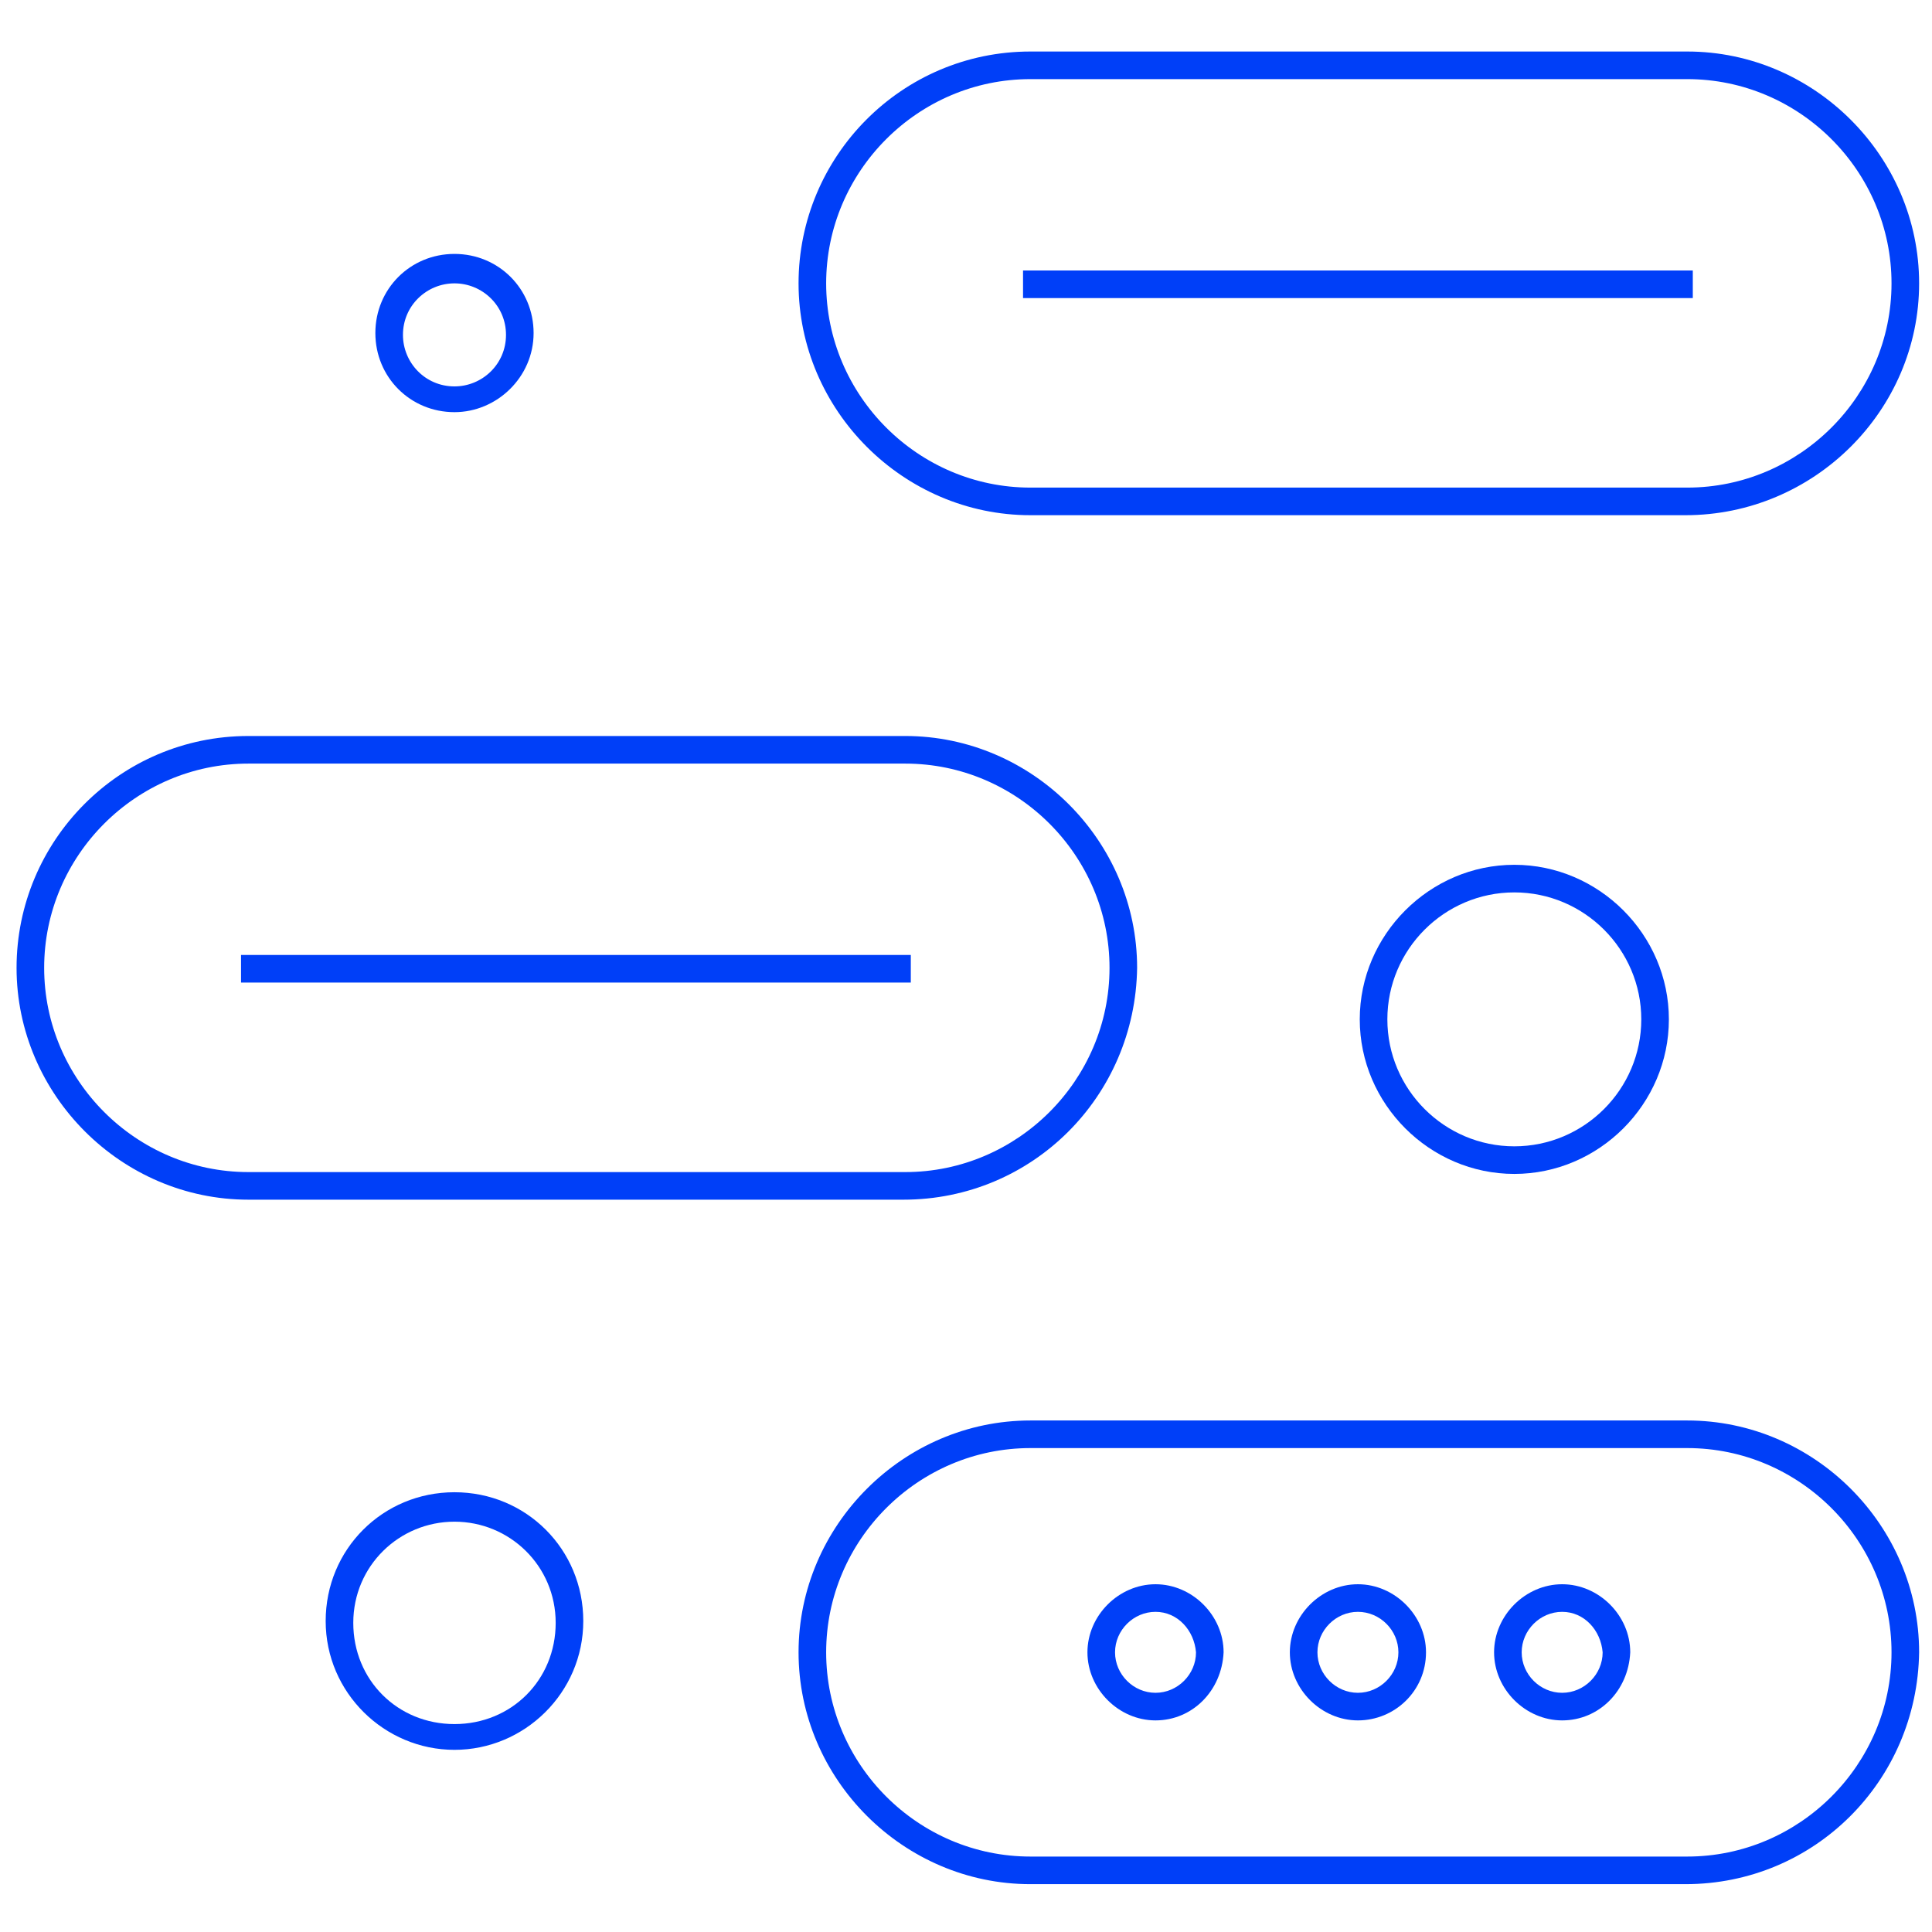
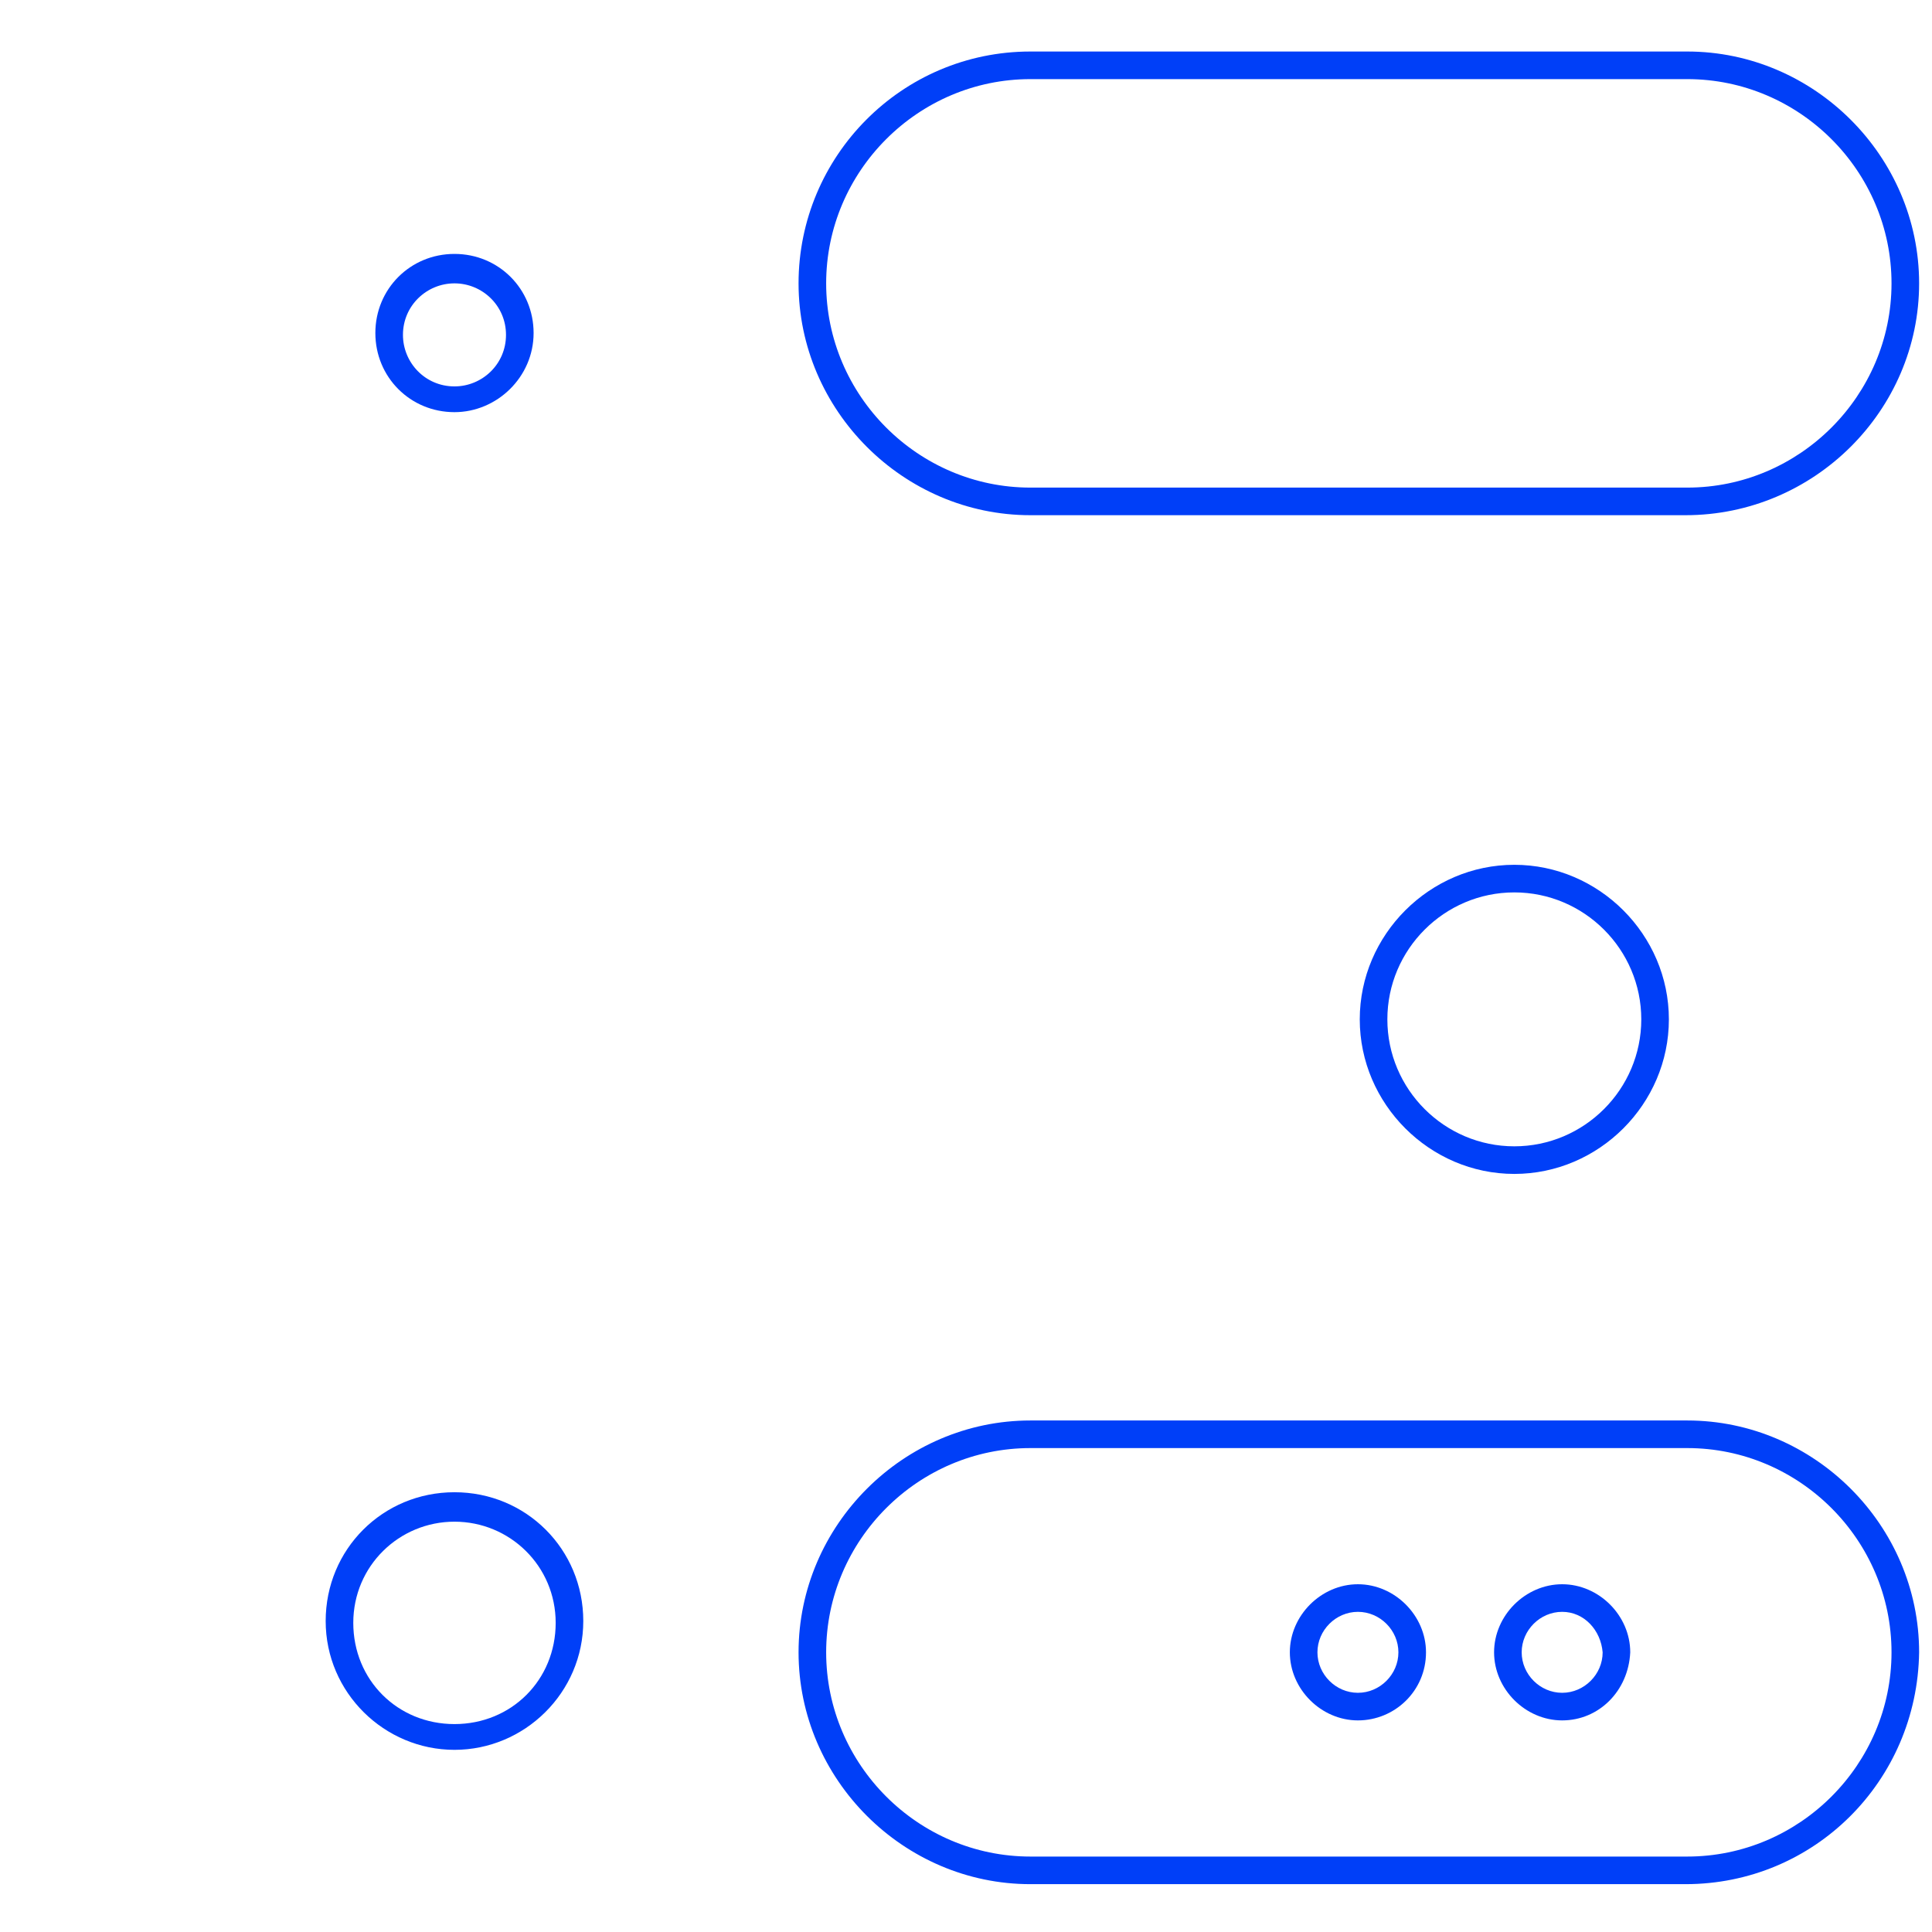
<svg xmlns="http://www.w3.org/2000/svg" version="1.1" id="Layer_1" x="0px" y="0px" viewBox="0 0 105 105" style="enable-background:new 0 0 105 105;" xml:space="preserve">
  <style type="text/css">
	.st0{fill:#003FF8;}
	.st1{fill:none;}
</style>
  <title>jadetrack-expert-support-icon</title>
  <g id="Artwork">
    <g>
-       <path class="st0" d="M49.1,65.2H13.5c-6.9,0-12.6-5.7-12.6-12.6C0.9,45.7,6.5,40,13.5,40h35.7c6.9,0,12.6,5.7,12.6,12.6    C61.7,59.6,56.1,65.2,49.1,65.2z M13.5,41.5c-6.1,0-11.1,5-11.1,11.1c0,6.1,5,11.1,11.1,11.1h35.7c6.1,0,11.1-5,11.1-11.1    c0-6.1-5-11.1-11.1-11.1H13.5z" />
-     </g>
+       </g>
    <g>
-       <rect x="13.1" y="51.9" class="st0" width="36.4" height="1.5" />
-     </g>
+       </g>
    <g>
      <path class="st0" d="M91.6,28H56c-6.9,0-12.6-5.7-12.6-12.6S49,2.8,56,2.8h35.7c6.9,0,12.6,5.7,12.6,12.6S98.6,28,91.6,28z     M56,4.3c-6.1,0-11.1,5-11.1,11.1s5,11.1,11.1,11.1h35.7c6.1,0,11.1-5,11.1-11.1s-5-11.1-11.1-11.1H56z" />
    </g>
    <g>
-       <rect x="55.6" y="14.7" class="st0" width="36.4" height="1.5" />
-     </g>
+       </g>
    <g>
      <path class="st0" d="M91.6,102.4H56c-6.9,0-12.6-5.7-12.6-12.6c0-6.9,5.7-12.6,12.6-12.6h35.7c6.9,0,12.6,5.7,12.6,12.6    C104.2,96.8,98.6,102.4,91.6,102.4z M56,78.7c-6.1,0-11.1,5-11.1,11.1c0,6.1,5,11.1,11.1,11.1h35.7c6.1,0,11.1-5,11.1-11.1    c0-6.1-5-11.1-11.1-11.1H56z" />
    </g>
    <g>
-       <path class="st0" d="M62.8,93.5c-2,0-3.7-1.7-3.7-3.7c0-2,1.7-3.7,3.7-3.7s3.7,1.7,3.7,3.7C66.4,91.9,64.8,93.5,62.8,93.5z     M62.8,87.6c-1.2,0-2.2,1-2.2,2.2c0,1.2,1,2.2,2.2,2.2s2.2-1,2.2-2.2C64.9,88.6,64,87.6,62.8,87.6z" />
-     </g>
+       </g>
    <g>
      <path class="st0" d="M73.8,93.5c-2,0-3.7-1.7-3.7-3.7c0-2,1.7-3.7,3.7-3.7c2,0,3.7,1.7,3.7,3.7C77.5,91.9,75.8,93.5,73.8,93.5z     M73.8,87.6c-1.2,0-2.2,1-2.2,2.2c0,1.2,1,2.2,2.2,2.2c1.2,0,2.2-1,2.2-2.2C76,88.6,75,87.6,73.8,87.6z" />
    </g>
    <g>
      <path class="st0" d="M84.9,93.5c-2,0-3.7-1.7-3.7-3.7c0-2,1.7-3.7,3.7-3.7c2,0,3.7,1.7,3.7,3.7C88.5,91.9,86.9,93.5,84.9,93.5z     M84.9,87.6c-1.2,0-2.2,1-2.2,2.2c0,1.2,1,2.2,2.2,2.2c1.2,0,2.2-1,2.2-2.2C87,88.6,86.1,87.6,84.9,87.6z" />
    </g>
    <g>
      <path class="st0" d="M82.3,63.8c-4.6,0-8.4-3.8-8.4-8.4s3.8-8.4,8.4-8.4s8.4,3.8,8.4,8.4S86.9,63.8,82.3,63.8z M82.3,48.5    c-3.8,0-6.9,3.1-6.9,6.9s3.1,6.9,6.9,6.9s6.9-3.1,6.9-6.9S86.1,48.5,82.3,48.5z" />
    </g>
    <g>
      <path class="st0" d="M24.7,95.1c-3.8,0-7-3.1-7-7s3.1-7,7-7s7,3.1,7,7S28.5,95.1,24.7,95.1z M24.7,82.7c-3,0-5.5,2.4-5.5,5.5    s2.4,5.5,5.5,5.5s5.5-2.4,5.5-5.5S27.7,82.7,24.7,82.7z" />
    </g>
    <g>
-       <path class="st0" d="M24.7,22.4c-2.4,0-4.3-1.9-4.3-4.3c0-2.4,1.9-4.3,4.3-4.3c2.4,0,4.3,1.9,4.3,4.3C29,20.5,27,22.4,24.7,22.4z     M24.7,15.4c-1.5,0-2.8,1.2-2.8,2.8c0,1.5,1.2,2.8,2.8,2.8c1.5,0,2.8-1.2,2.8-2.8C27.5,16.6,26.2,15.4,24.7,15.4z" />
+       <path class="st0" d="M24.7,22.4c-2.4,0-4.3-1.9-4.3-4.3c0-2.4,1.9-4.3,4.3-4.3c2.4,0,4.3,1.9,4.3,4.3C29,20.5,27,22.4,24.7,22.4M24.7,15.4c-1.5,0-2.8,1.2-2.8,2.8c0,1.5,1.2,2.8,2.8,2.8c1.5,0,2.8-1.2,2.8-2.8C27.5,16.6,26.2,15.4,24.7,15.4z" />
    </g>
  </g>
  <rect x="0" y="0" class="st1" width="105" height="105" />
</svg>